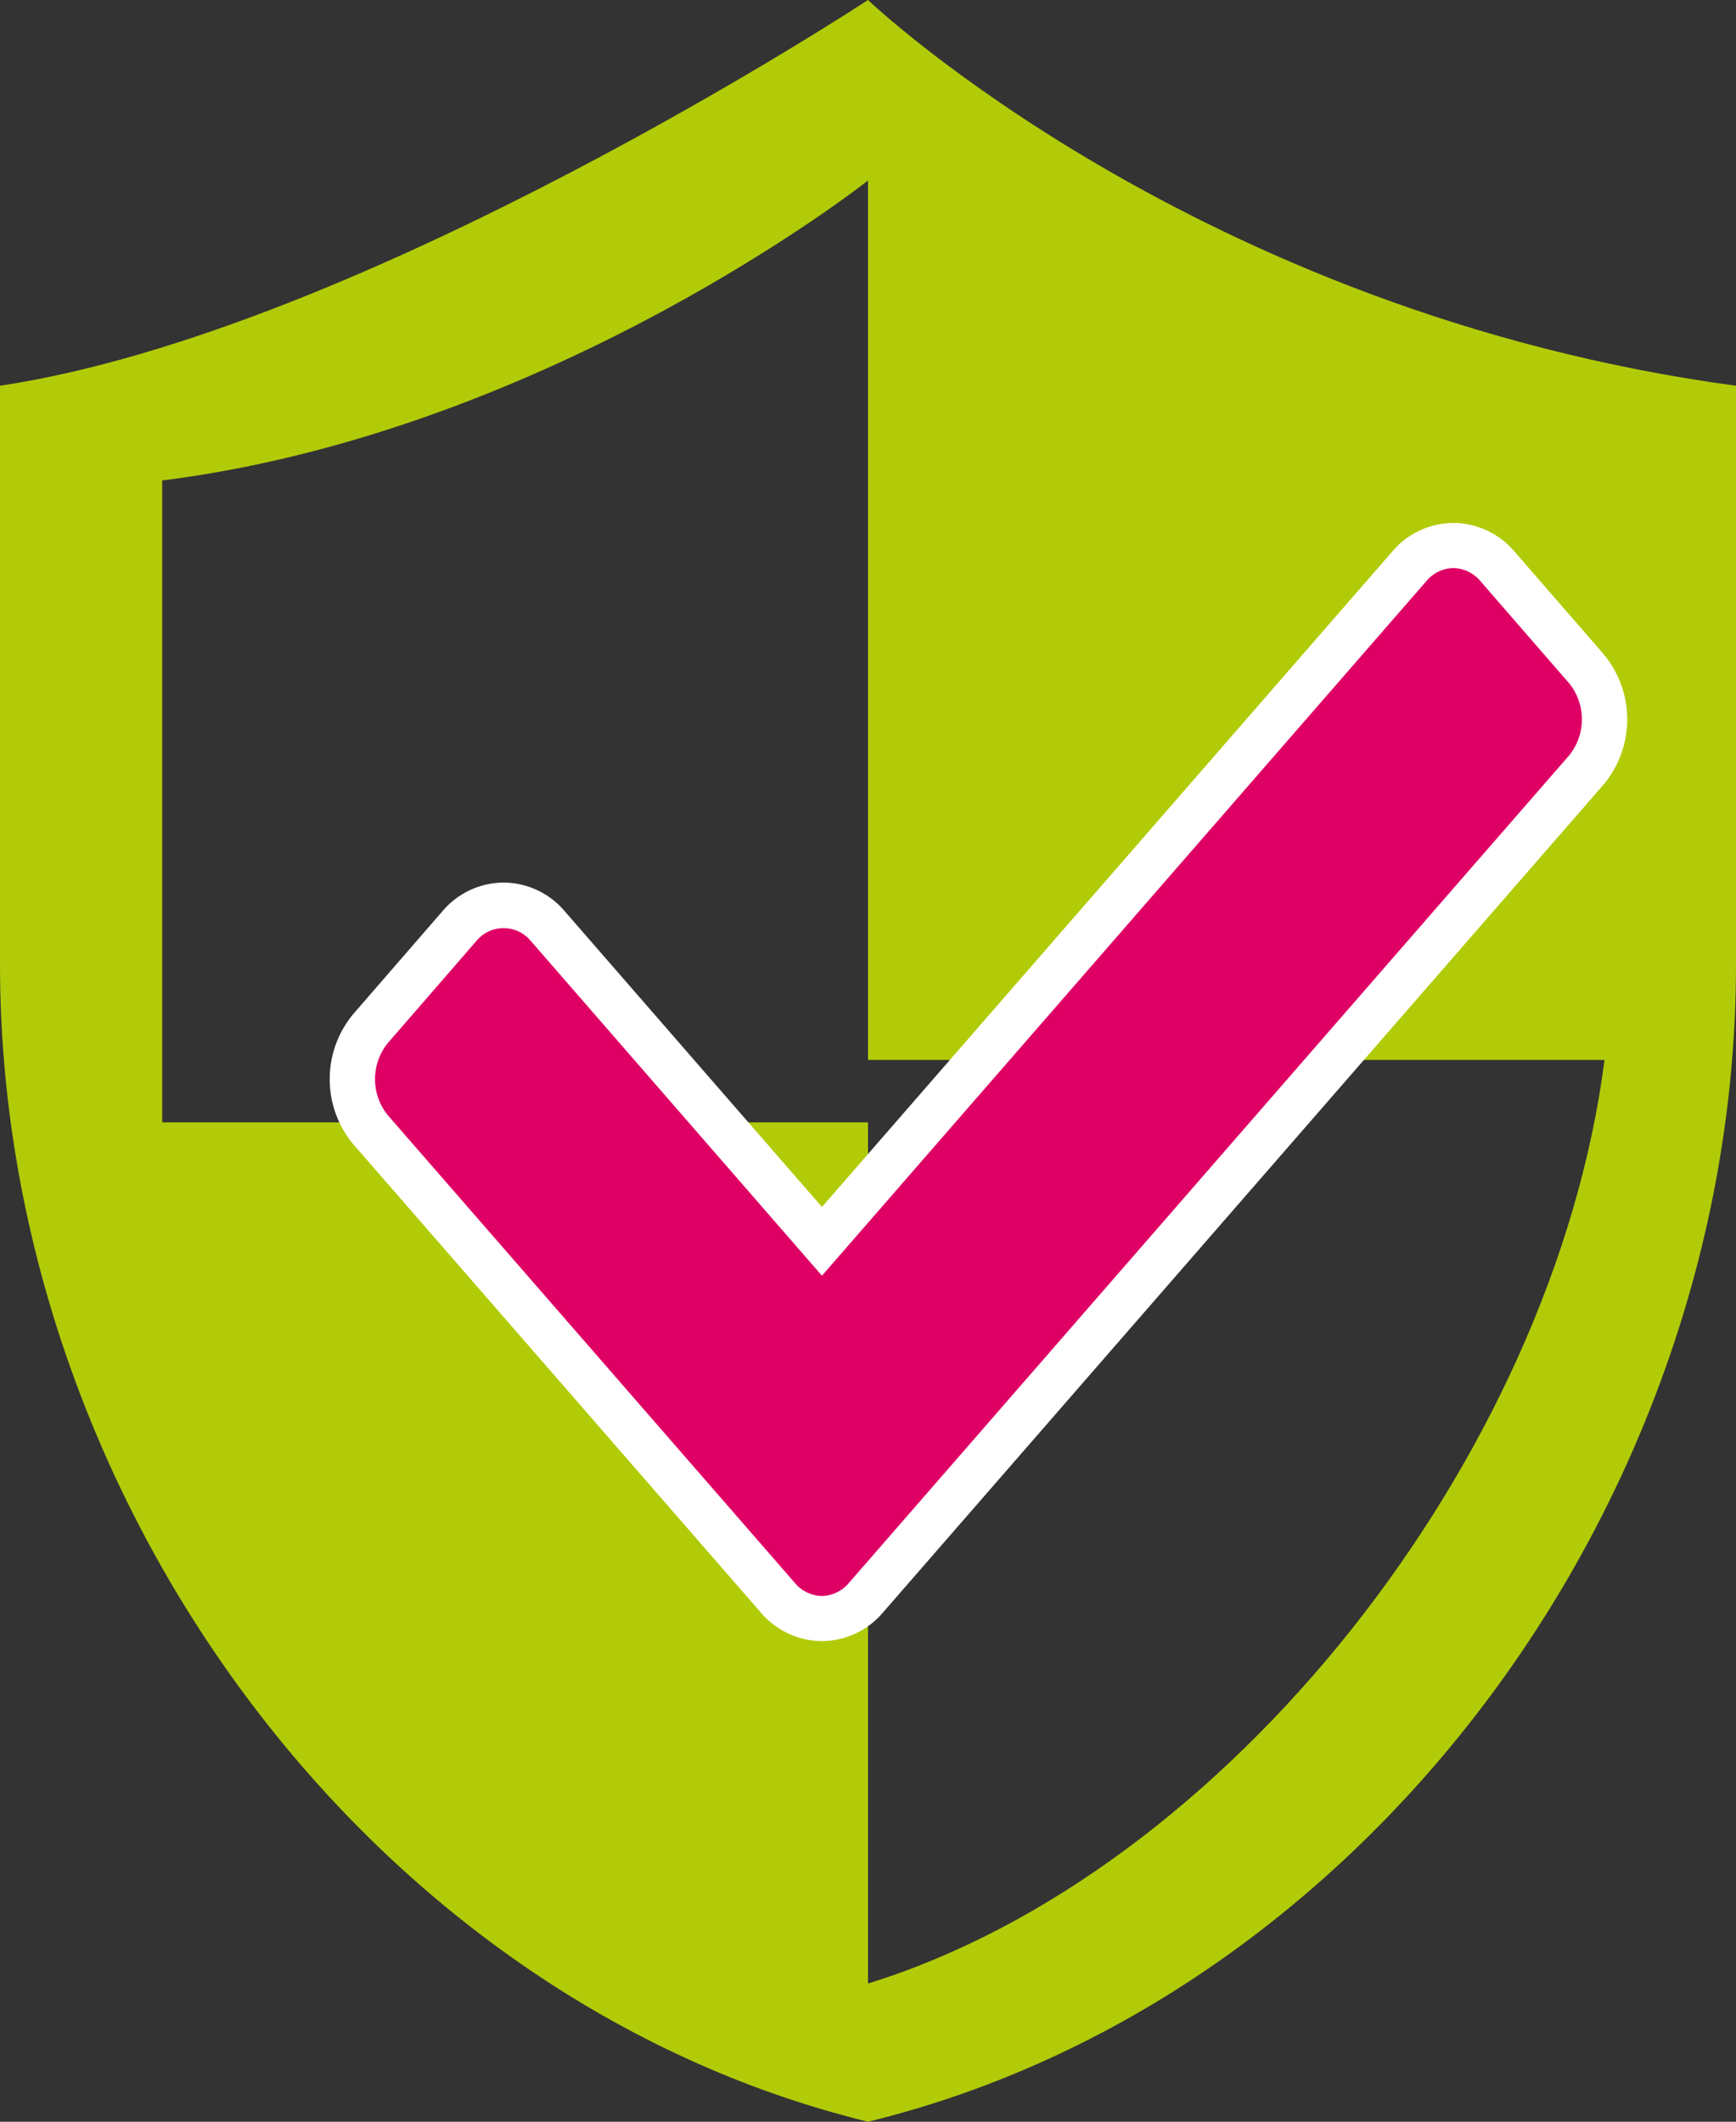
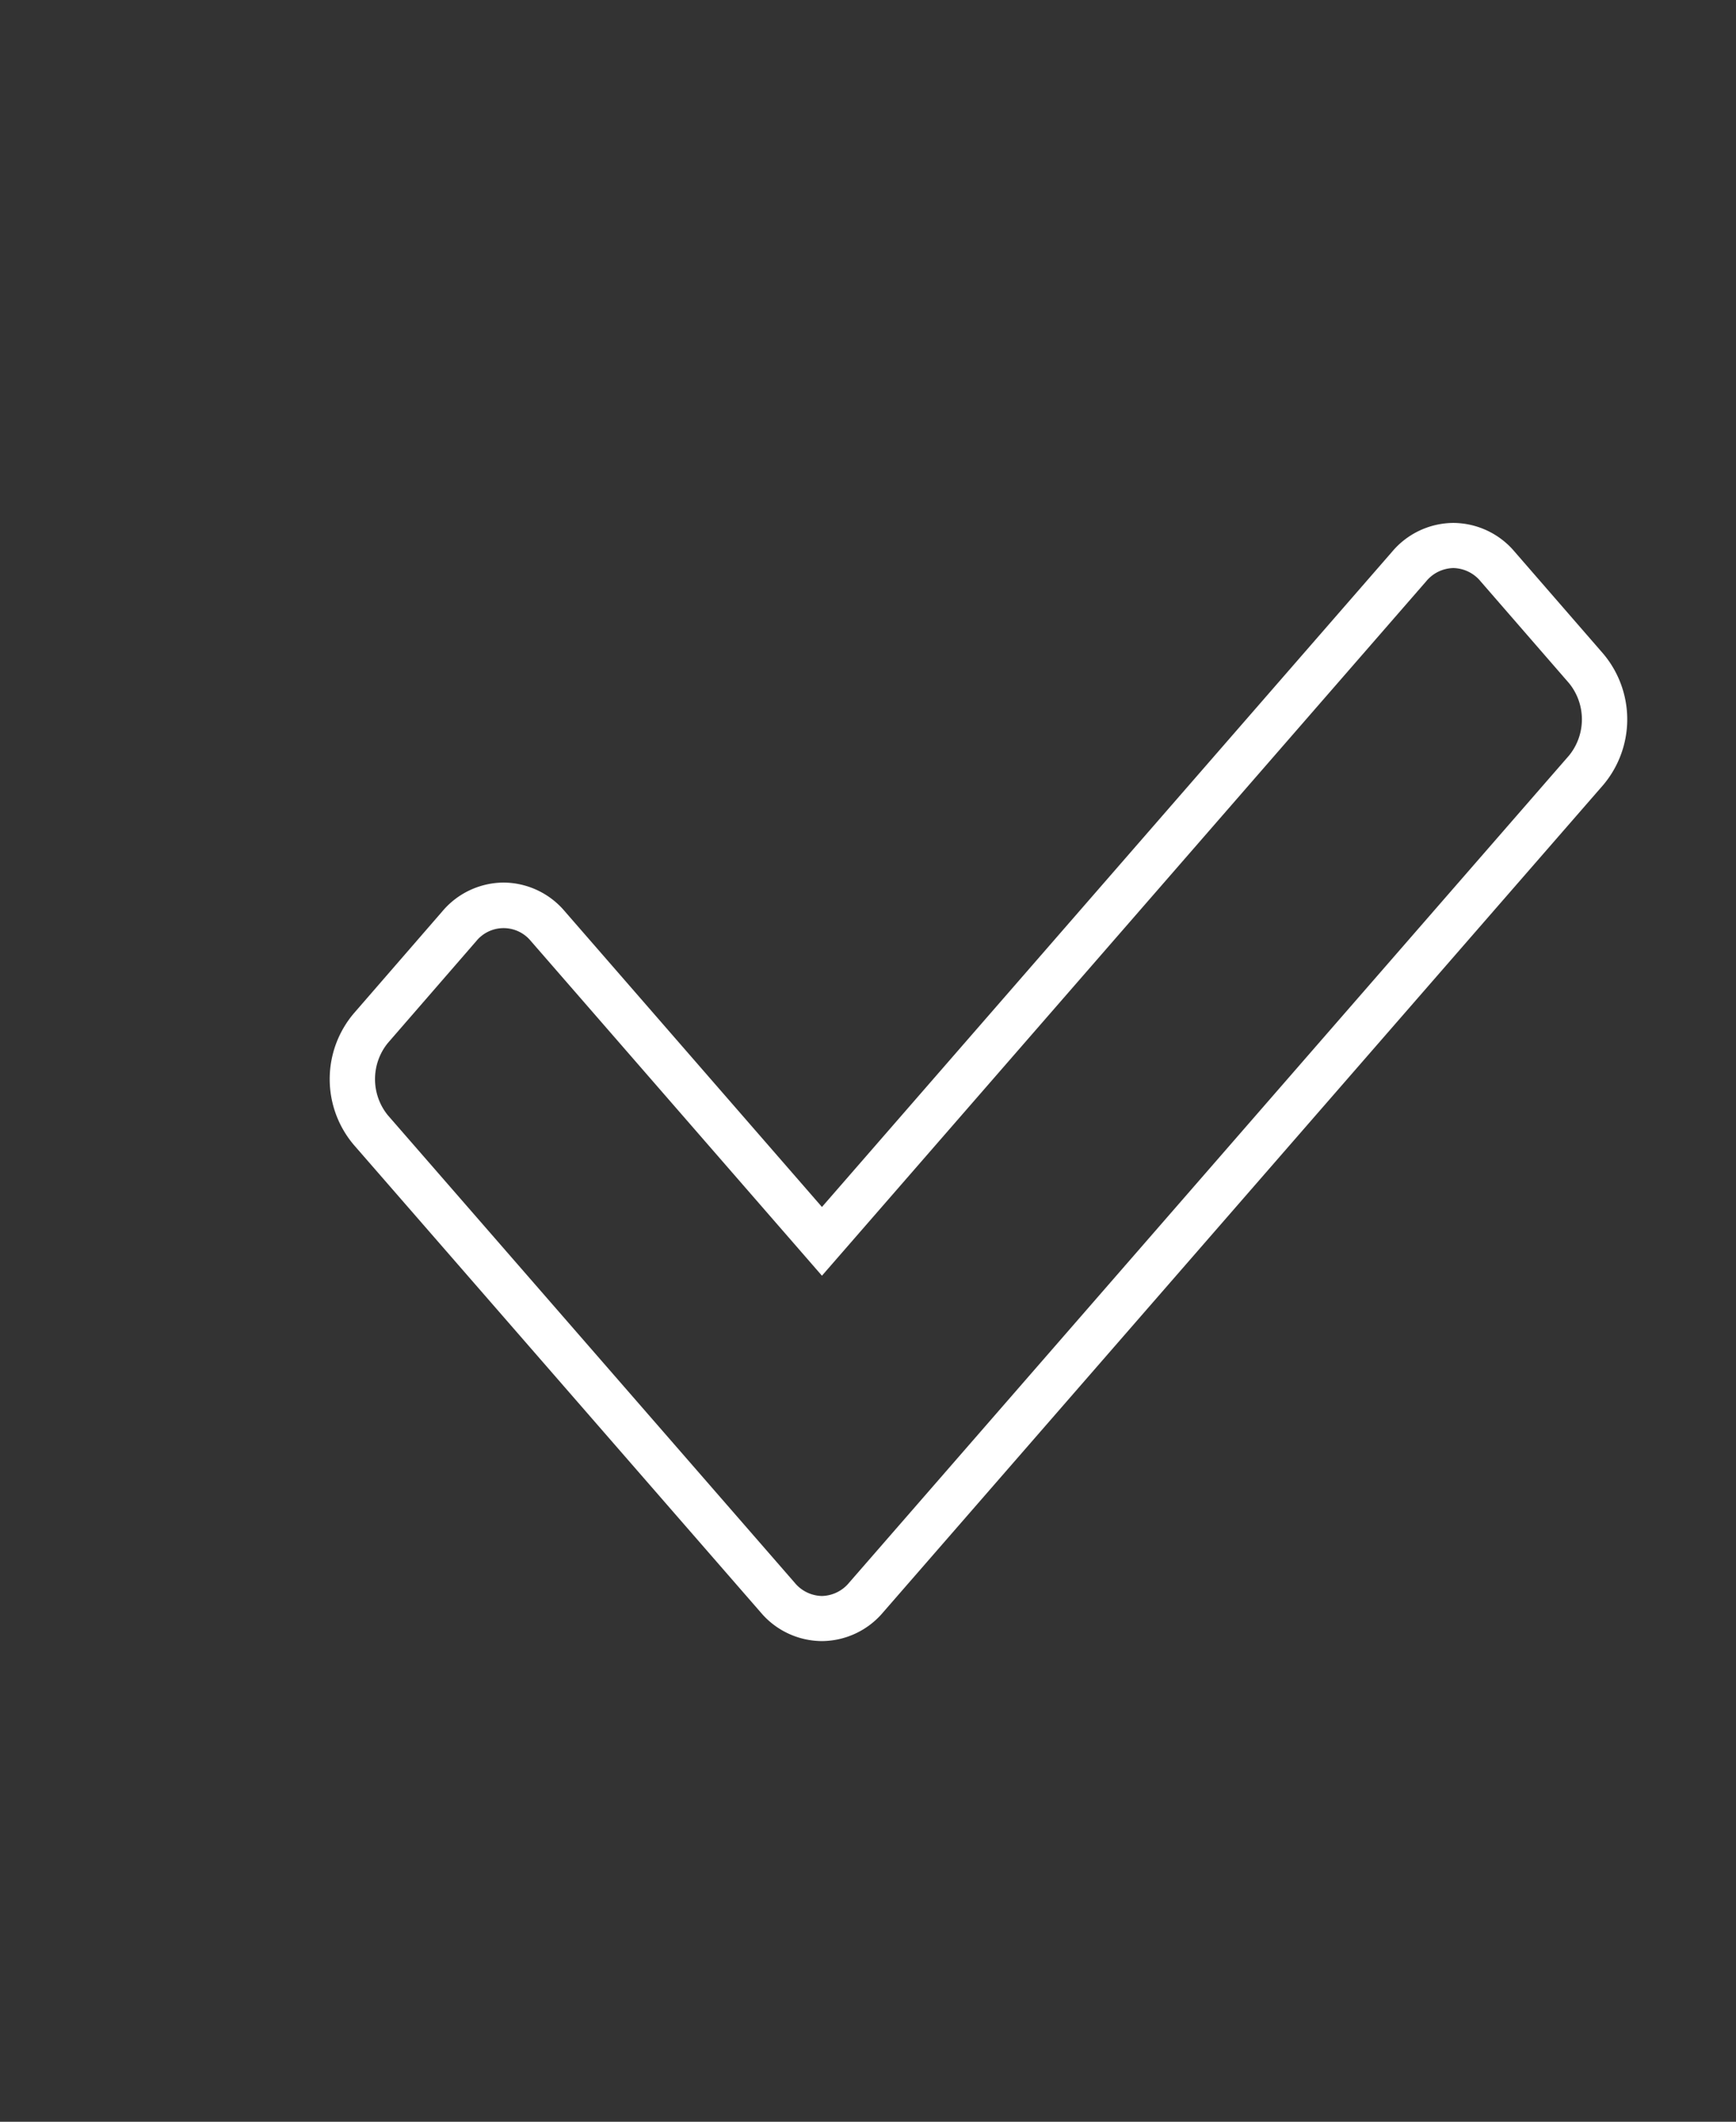
<svg xmlns="http://www.w3.org/2000/svg" viewBox="0 0 114.112 139.474">
  <rect x="0" y="0" width="114.112" height="139.474" fill="#333333" stroke="none" />
  <defs>
    <style>.eb369e01-c2e4-4580-9dfa-fdb10a1ef31c{fill:#b2cb08;}.ef1ed303-a98f-43f3-97ab-a7945aa0fa07{fill:#df0065;}.abec2e02-5ca1-4f79-bc50-3a2baa624514{fill:#fff;}</style>
  </defs>
  <title>Auswahl-Versicherung-gruen</title>
  <g id="e3b46f11-d4ee-452d-8131-5c7e86002f04" data-name="Ebene 2">
    <g id="bdb404d9-22c9-4a8c-baa6-b607e17b41dc" data-name="Ebene 1">
-       <path id="e54a737e-c296-41be-984e-184b83c2313a" data-name="Icon material-security" class="eb369e01-c2e4-4580-9dfa-fdb10a1ef31c" d="M57.056,0S23.975,21.761,0,25.357v38.04c0,35.186,24.346,68.09,57.056,76.076,32.715-7.986,57.056-40.89,57.056-76.076v-38.04C78.611,20.565,57.056,0,57.056,0Zm0,69.675h48.413c-3.358,26.119-24.82,53.424-48.413,60.712V73.779H10.661V31.584C36.196,28.369,57.056,11.867,57.056,11.867Z" />
-       <path id="b3b4b509-2896-4a92-b819-99b605c4fb74" data-name="Icon awesome-check" class="ef1ed303-a98f-43f3-97ab-a7945aa0fa07" d="M51.119,105.015,24.371,74.281a5.24,5.24,0,0,1-.001-6.687l.001-.001,5.82-6.709a3.749,3.749,0,0,1,5.82-.001l.001.001L54.029,81.6,92.624,37.244a3.749,3.749,0,0,1,5.82-.001l.001.001,5.818,6.698a5.24,5.24,0,0,1,.001,6.687l-.001.001L56.94,105.004a3.749,3.749,0,0,1-5.82.012Z" />
      <path class="abec2e02-5ca1-4f79-bc50-3a2baa624514" d="M54.024,107.878a5.298,5.298,0,0,1-4.021-1.887l-.003-.003L23.253,75.254a6.685,6.685,0,0,1-.001-8.633l5.82-6.709a5.301,5.301,0,0,1,4.029-1.896h.001A5.298,5.298,0,0,1,37.13,59.911l16.899,19.43L91.505,36.27a5.299,5.299,0,0,1,4.028-1.895h.001a5.304,5.304,0,0,1,4.028,1.893l5.82,6.702a6.685,6.685,0,0,1,.001,8.632L58.058,105.977a5.302,5.302,0,0,1-4.025,1.901ZM52.236,104.04a2.38,2.38,0,0,0,1.789.873h.003a2.385,2.385,0,0,0,1.791-.879l47.325-54.377a3.768,3.768,0,0,0,0-4.74l-5.819-6.701a2.384,2.384,0,0,0-1.792-.875h0a2.381,2.381,0,0,0-1.79.876L54.029,83.859,34.894,61.858a2.317,2.317,0,0,0-3.583,0l-5.82,6.708a3.767,3.767,0,0,0-.001,4.741Z" />
    </g>
  </g>
</svg>